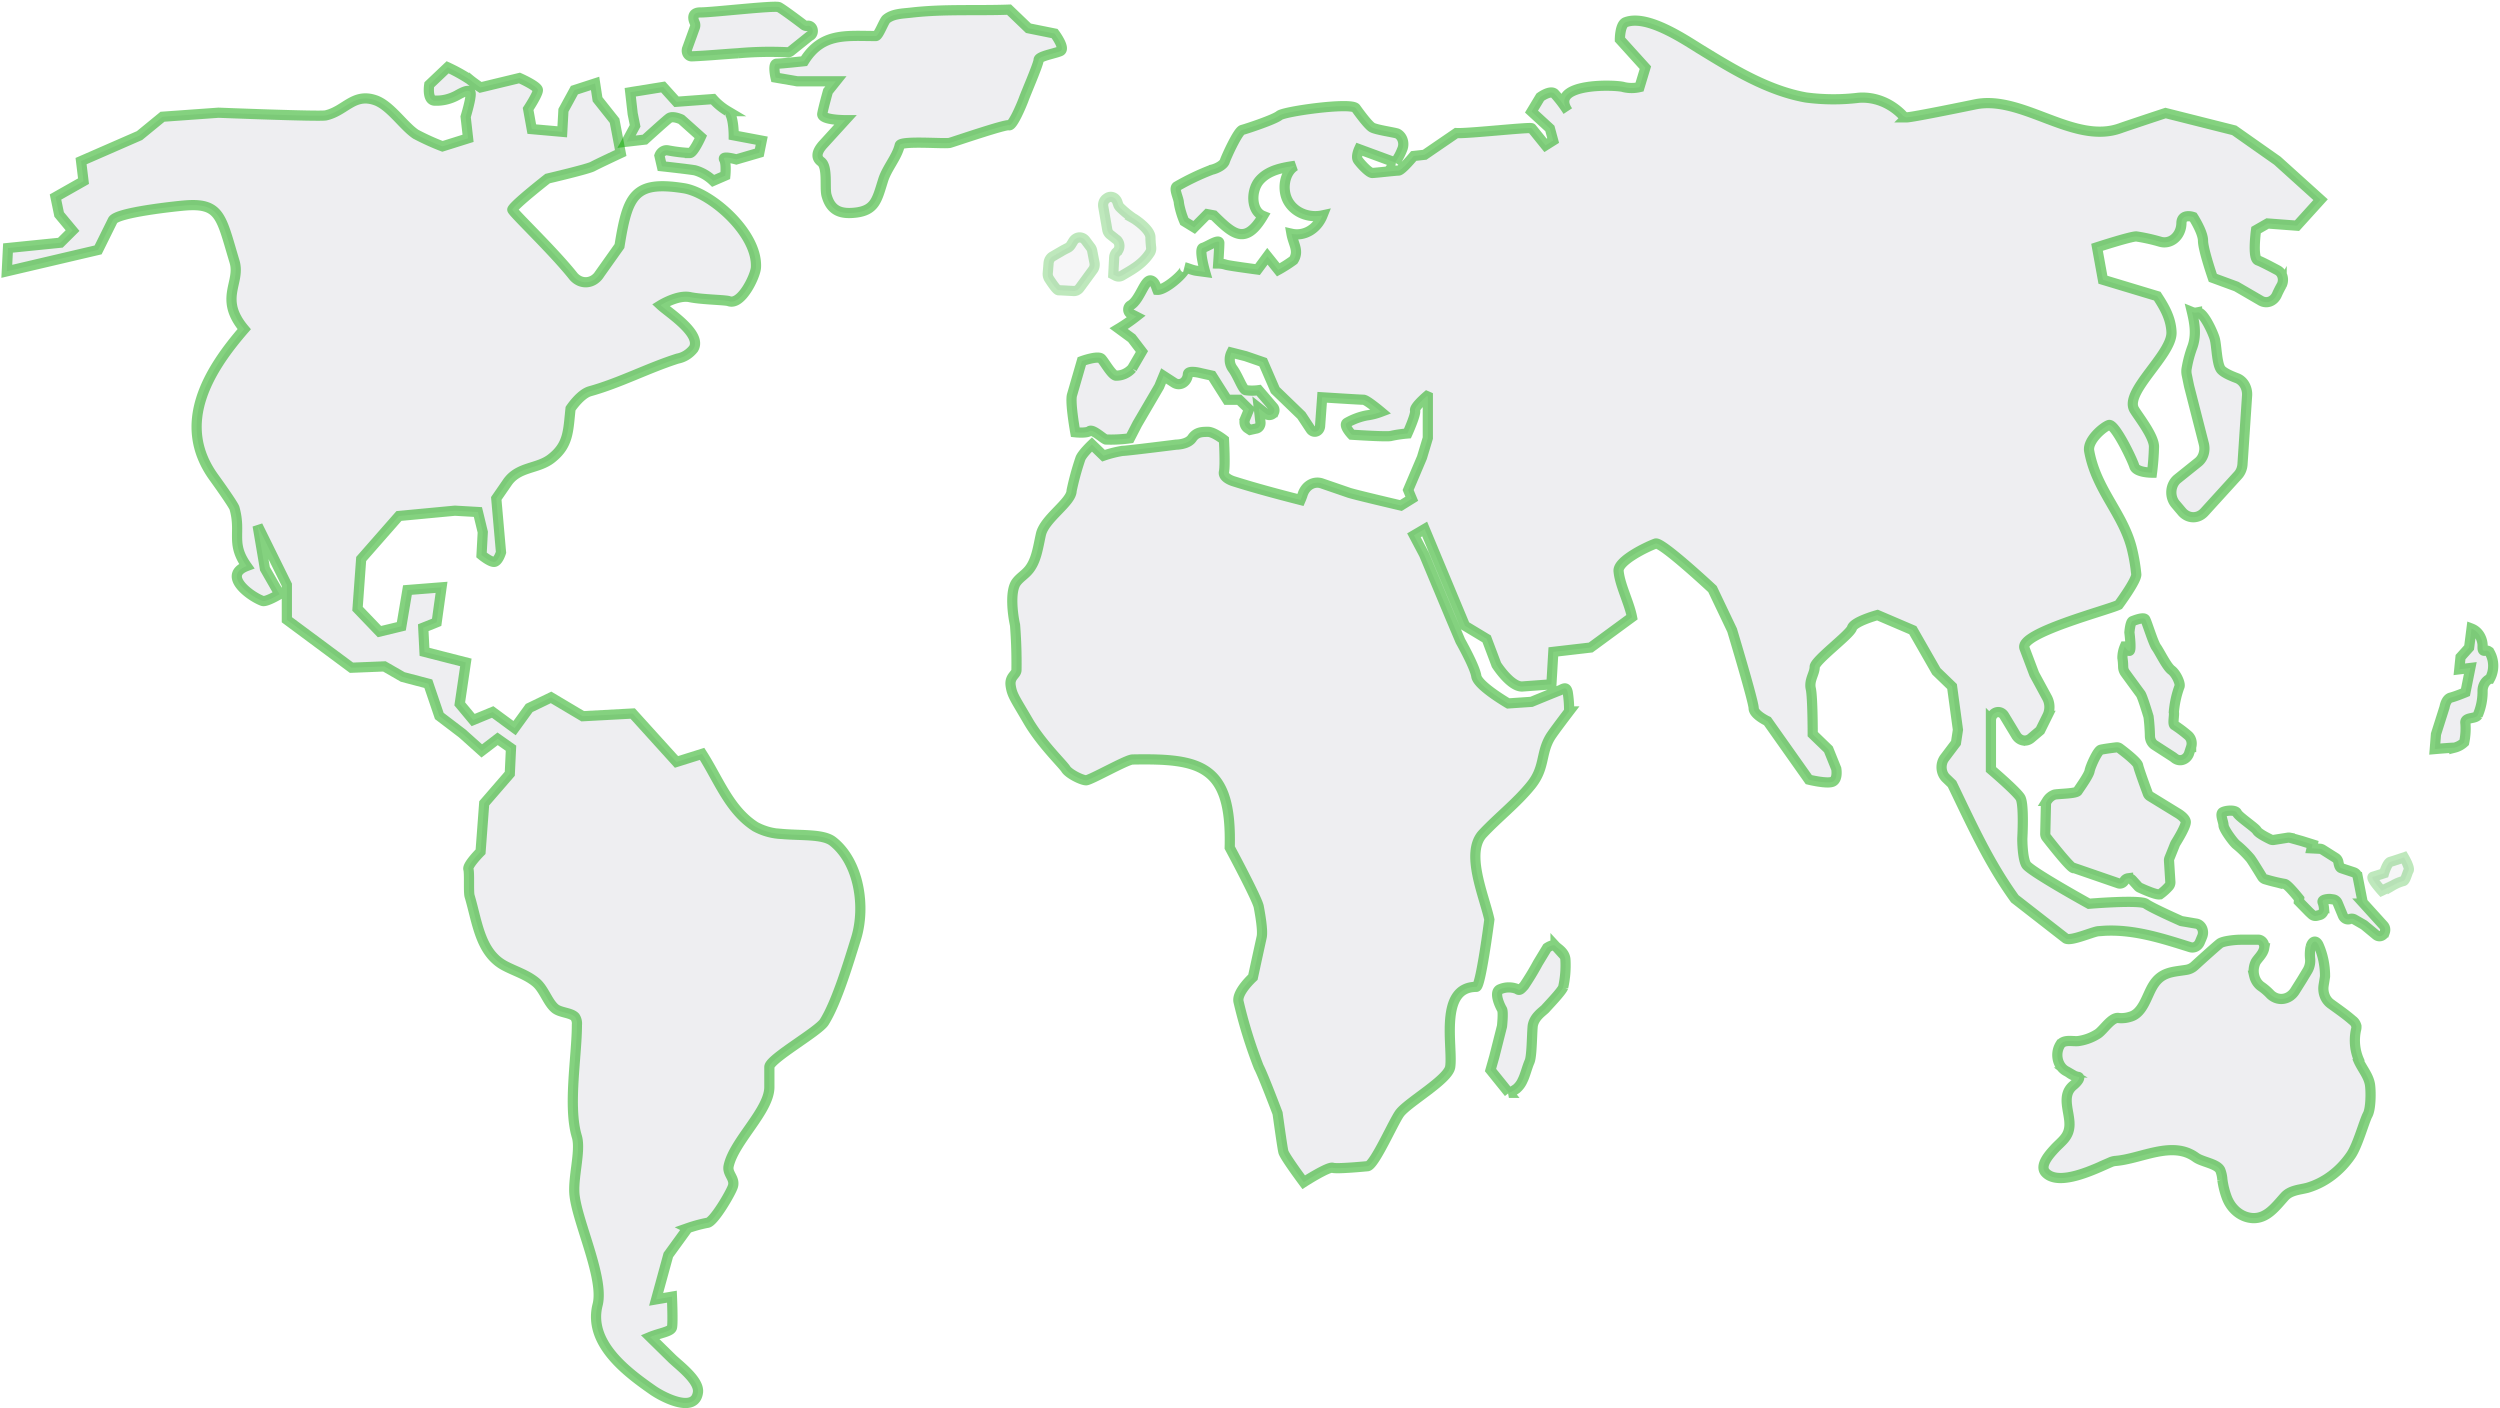
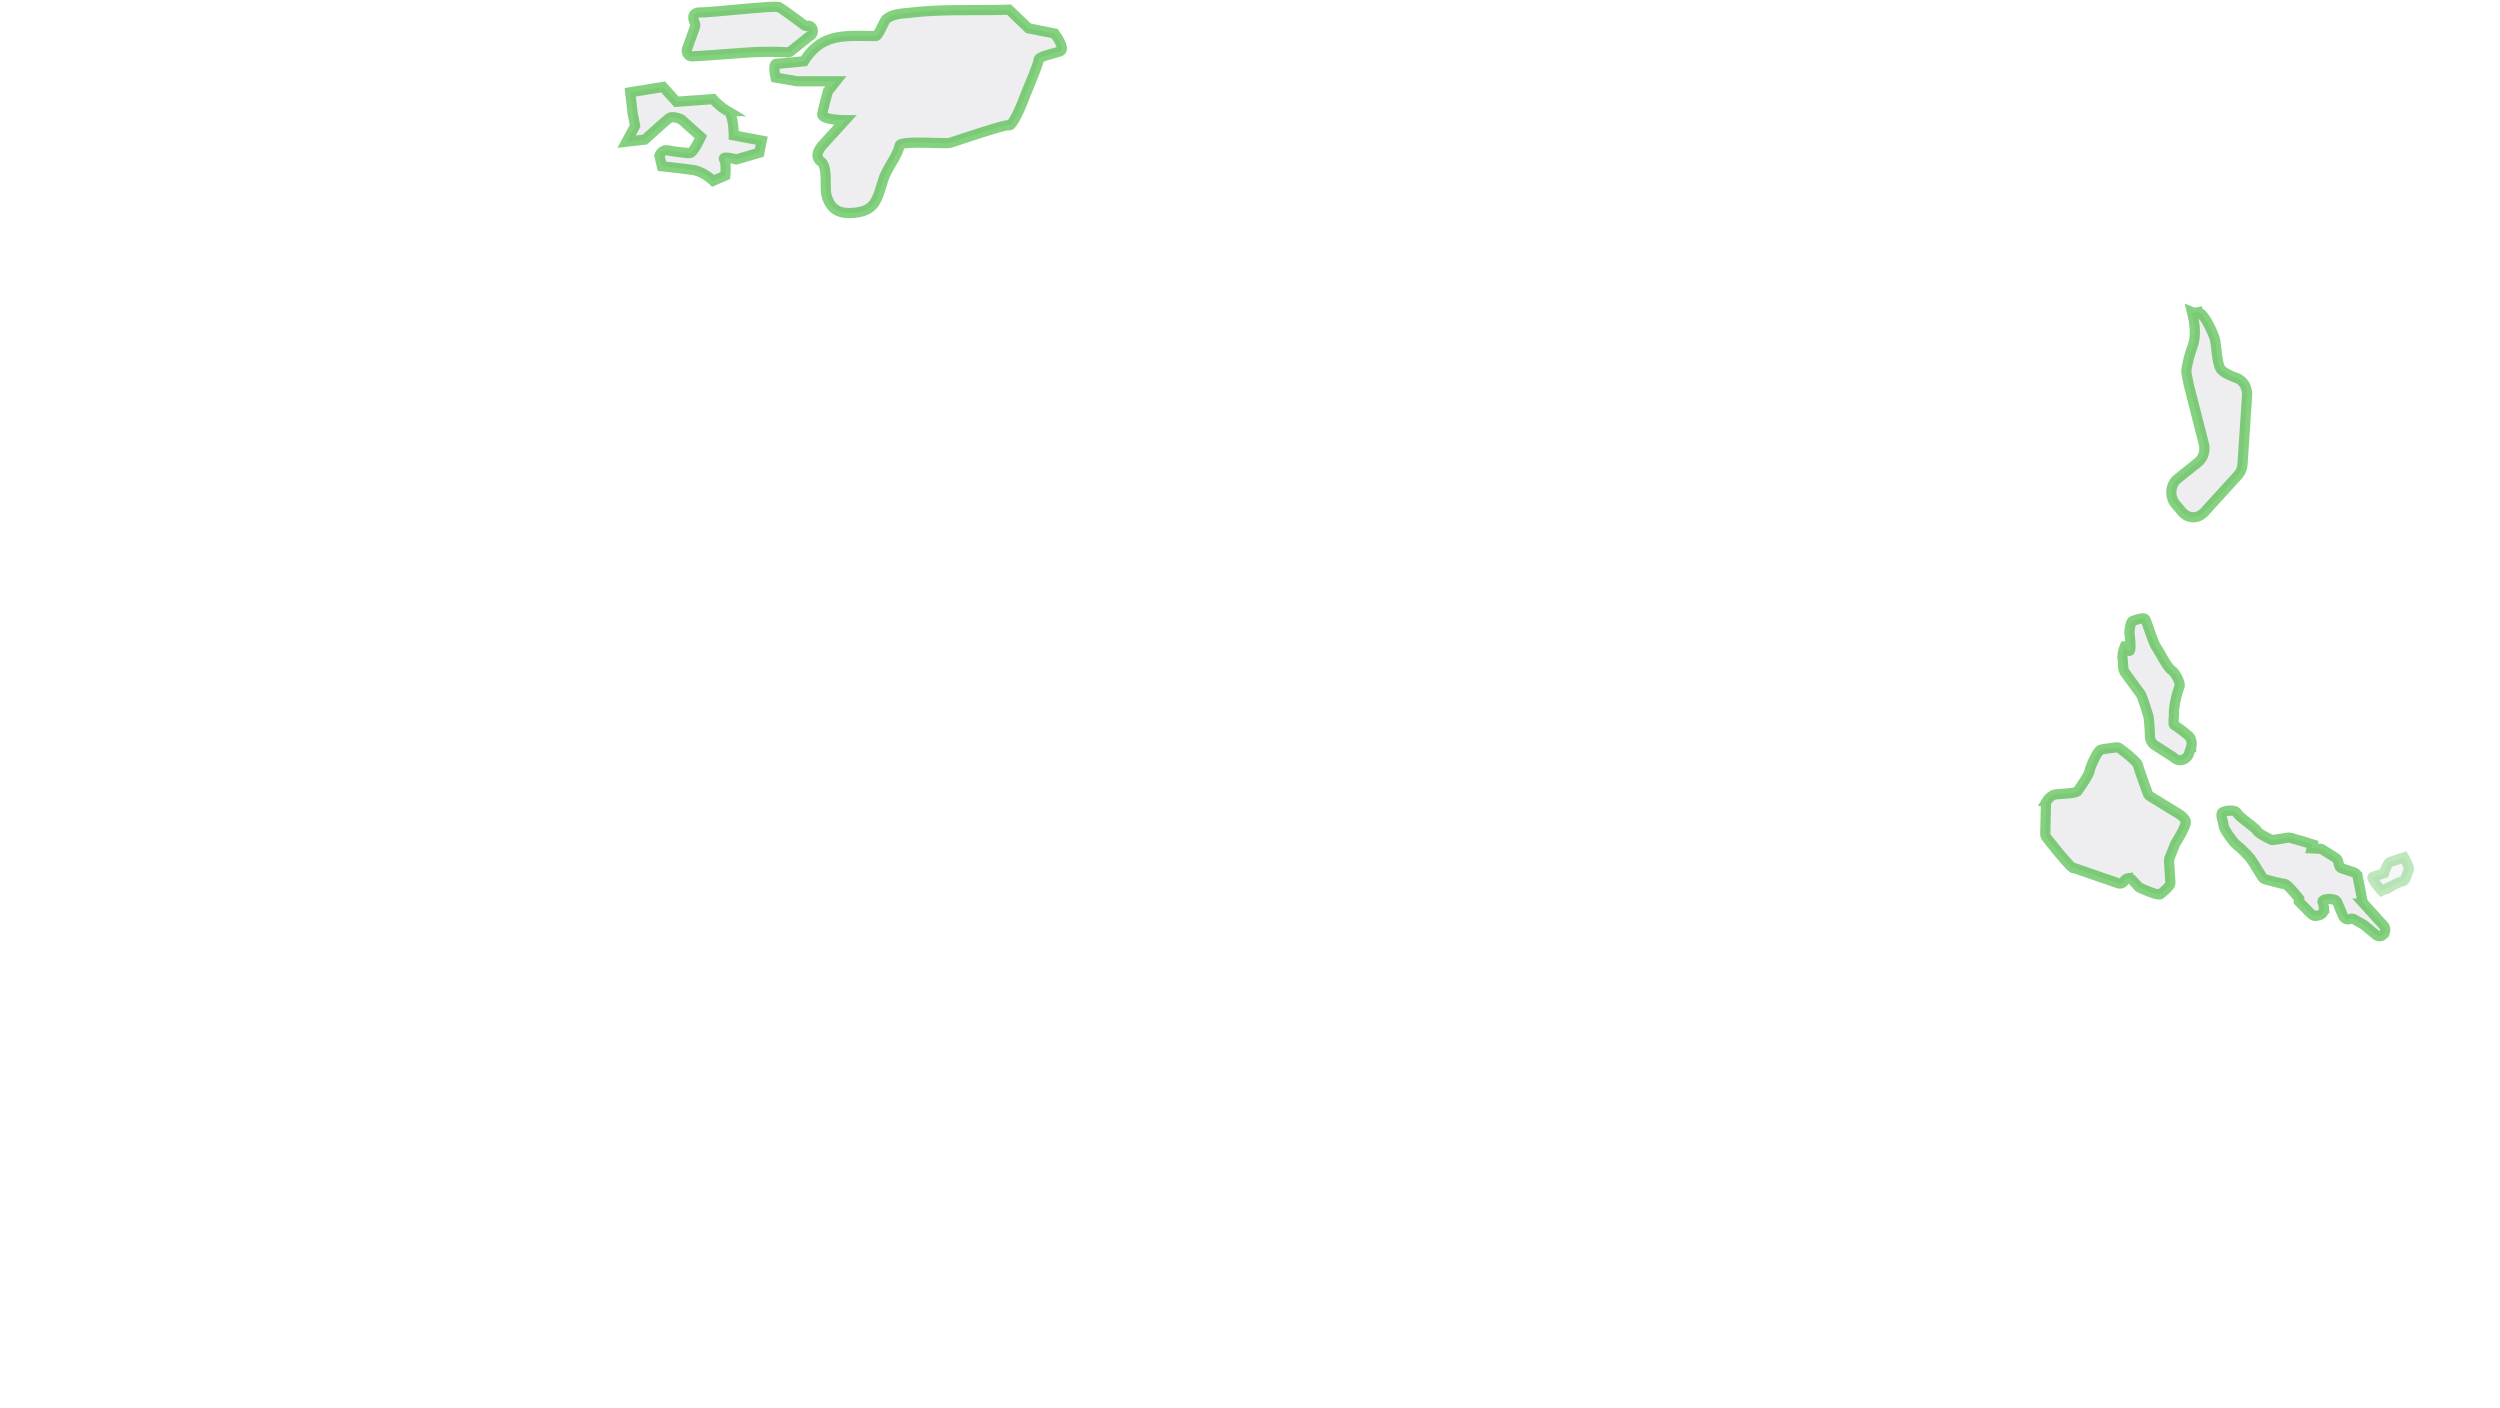
<svg xmlns="http://www.w3.org/2000/svg" width="735" height="414" viewBox="0 0 735 414" fill="none">
-   <path d="M229.867 245.183c-2.683-.093-5.322-.812-7.755-2.115-7.702-4.898-10.809-13.792-15.701-21.427l-7.525 2.364-12.877-14.228-14.686.793-9.309-5.535-6.432 3.11-4.296 5.924-6.445-4.743-5.729 2.364-3.945-4.743 1.797-12.19-12.16-3.11-.365-7.106 2.81-1.12 1.135-.466.446-3.234.986-7.044-10.025.793-1.797 10.667-6.431 1.555-6.445-6.718 1.067-14.616 11.106-12.657 16.457-1.555 6.756.389 1.432 5.924-.365 6.717s2.864 2.379 3.945 1.975 1.784-2.752 1.784-2.752l-1.392-15.845 3.216-4.664c3.283-4.821 8.931-3.919 12.971-7.091 5.12-3.996 4.931-8.101 5.647-14.647 0 0 2.865-4.338 5.729-5.131 8.661-2.395 17.092-6.842 25.752-9.594 1.79-.332 3.431-1.345 4.662-2.877 2.702-4.307-7.256-10.604-9.647-12.828 0 0 5.012-3.11 8.593-2.363 3.58.746 10.377.793 11.457 1.182 3.716 1.337 7.81-7.448 7.959-9.874.608-9.952-13.079-22.033-21.199-23.324-14.579-2.301-16.511 1.99-18.916 16.995l-5.837 8.226a5.35 5.35 0 0 1-1.635 1.68 4.6 4.6 0 0 1-2.099.724 4.44 4.44 0 0 1-2.168-.371 5.05 5.05 0 0 1-1.827-1.396c-6.147-7.728-18.226-19.11-17.942-19.607.716-1.555 10.376-9.096 10.376-9.096s11.809-2.768 13.241-3.546c1.432-.777 8.242-3.965 8.242-3.965l-1.797-9.485-5.013-6.313-.716-4.664-6.08 1.975-3.229 5.924-.351 6.328-8.958-.793-1.068-5.924s2.865-4.354 2.865-5.535-5.405-3.561-5.405-3.561l-11.457 2.767s-1.797-1.181-3.229-2.363a49 49 0 0 0-6.445-3.56l-5.405 5.13s-.716 4.354 1.432 4.665c2.329.131 4.65-.403 6.756-1.555 1.432-.793 3.581-1.99 3.945-.793.365 1.198-1.432 7.106-1.432 7.106l.716 6.329-7.525 2.363a70 70 0 0 1-7.837-3.56c-3.635-2.41-7.512-8.49-11.89-9.999-6.418-2.223-8.863 3.188-14.606 4.463-1.797.389-31.508-.793-31.508-.793l-16.47 1.182-6.756 5.535-17.186 7.51.716 5.894-8.228 4.664 1.067 5.132 3.946 4.742-3.58 3.56L2.35 72.915 2 79.77l26.847-6.298 4.296-8.676c1.149-2.348 18.578-4.167 21.2-4.385 10.538-.87 10.673 3.468 14.619 16.529 1.864 6.22-4.743 10.807 2.837 19.84-10.444 12.036-20.267 27.818-8.944 43.538 0 0 5.728 7.915 6.093 9.112 2.054 7.308-1.23 10.216 3.58 16.995-7.268 2.737.946 8.894 4.648 10.247 1.081.404 5.013-1.975 5.013-1.975l-4.296-7.494-2.149-12.657 8.594 17.399v10.263l18.996 14.103 9.674-.389 5.405 3.11 7.512 1.975 3.229 9.484 6.756 5.147 5.729 5.131 4.661-3.56 3.932 2.767-.352 7.511-7.525 8.692-1.068 14.227s-3.945 3.95-3.58 5.131 0 6.702.351 7.899c2.256 7.573 3.067 16.607 10.255 20.463 3.067 1.648 6.472 2.612 9.201 4.867 2.446 2.006 3.486 5.955 5.729 7.774 1.513 1.213 4.743 1.198 5.837 2.473.426.661.615 1.485.527 2.301 0 9.205-2.702 24.008 0 32.886 1.229 4.245-1.351 12.44-.662 17.462 1 8.086 8.701 24.303 6.755 31.923-2.891 11.226 8.499 19.747 16.214 25.127 2.702 1.913 12.363 7.044 13.281.669.514-3.515-5.62-7.993-7.647-9.983l-6.431-6.313c2.851-1.182 6.08-1.555 6.431-2.768s0-9.096 0-9.096l-4.648.793 3.581-13.046 5.728-7.899a41 41 0 0 1 5.716-1.554c1.81 0 7.026-8.957 7.552-10.745.717-2.379-1.756-3.623-1.256-5.971 1.54-7.277 11.971-16.28 11.971-23.199v-5.893c0-2.364 14.349-10.403 16.132-13.217 3.689-5.847 7.229-17.773 9.337-24.521 2.945-9.423.891-22.624-6.878-28.657-2.878-2.161-9.187-1.617-14.916-2.13Z" fill="#ABADB9" fill-opacity=".2" stroke="#0AA700" stroke-opacity=".5" stroke-width="3" />
  <path d="M189.589 41.039s6.08-5.536 7.148-6.314c1.067-.777 3.58.39 3.58.39l5.729 5.13s-2.148 4.743-3.216 4.743a46 46 0 0 1-6.444-.777 2.04 2.04 0 0 0-1.492.273 2.55 2.55 0 0 0-1.022 1.281l.717 3.11s7.16.778 9.674 1.182c1.984.548 3.833 1.612 5.404 3.11l3.581-1.555s.364-3.545-.352-4.743c-.716-1.197 3.581 0 3.581 0l6.755-1.974.716-3.546-8.228-1.554s0-6.329-1.797-7.122a18.1 18.1 0 0 1-4.296-3.545l-10.742.793-3.932-4.354-9.66 1.555.716 6.313.716 3.56-2.513 4.665zm27.332-25.377c4.855-.433 9.728-.532 14.592-.296.336.029.67-.075.946-.295l5.58-4.478c.341-.132.622-.414.781-.785.16-.37.185-.798.071-1.19a1.5 1.5 0 0 0-.682-.899 1.2 1.2 0 0 0-1.034-.08 1.34 1.34 0 0 1-.825-.28c-1.351-1.042-6.188-4.665-7.336-5.256s-19.416 1.555-23.091 1.555c-2.77 0-2.135 2.068-1.648 3.11a1.76 1.76 0 0 1 0 1.321l-2.257 6.22a1.9 1.9 0 0 0-.091.793c.027.27.111.526.244.75.134.222.313.404.522.528s.441.187.677.184c4.593-.187 9.066-.622 13.551-.902Zm84.085 13.42c.676-1.85 4.351-10.356 4.351-11.46s4.688-1.85 6.363-2.581-1.661-5.178-1.661-5.178l-7.702-1.555-5.702-5.473c-9.606.357-19.24-.234-28.806.886-2.594.295-5.337.31-7.255 1.881-.743.607-2.284 4.992-3.108 4.992-8.728 0-15.808-1.104-21.091 7.401 0 0-6.755.73-8.039.73s-.338 4.075-.338 4.075l6.364 1.104h11.377l-2.338 2.923s-1.351 4.805-1.675 6.655 6.755 1.85 6.755 1.85l-6.418 7.044c-2.702 2.955-1.675 4.432-.675 5.162 2.027 1.555 1 7.635 1.581 9.843 1.27 4.743 4.31 5.582 8.417 5.147 5.905-.638 6.432-3.825 8.229-9.547 1.108-3.561 4.053-6.749 4.877-10.247.338-1.477 13.39-.358 14.727-.731 1.338-.373 16.403-5.551 17.416-5.178s3.675-5.893 4.351-7.743Zm358.289 107.397 1.351-20.214a5.6 5.6 0 0 0-.76-3.172c-.557-.929-1.37-1.614-2.307-1.944-1.946-.731-4.135-1.726-4.743-2.721-1.148-1.913-1.148-7.013-1.729-8.925s-3.459-8.272-5.188-7.635a2.6 2.6 0 0 1-1.487-.14c.811 3.405 1.352 6.795.163 10.185a34.6 34.6 0 0 0-1.689 6.22 5.15 5.15 0 0 0 0 2.083l.675 3.281 4.351 17.011a5.6 5.6 0 0 1-.088 3.023c-.306.972-.871 1.808-1.615 2.388l-5.985 4.804a4.7 4.7 0 0 0-1.271 1.545 5.4 5.4 0 0 0-.58 2.02 5.6 5.6 0 0 0 .222 2.112c.207.676.542 1.292.98 1.803l1.932 2.285c.863.991 2.026 1.556 3.244 1.576s2.396-.506 3.282-1.467l9.904-10.884c.784-.846 1.261-2.001 1.338-3.234Z" fill="#ABADB9" fill-opacity=".2" stroke="#0AA700" stroke-opacity=".5" stroke-width="3" />
-   <path d="M618.801 273.639c8.674-.42 16.835 2.224 25.104 4.82a2.15 2.15 0 0 0 1.654-.139c.52-.267.944-.735 1.196-1.322l.717-1.726a3 3 0 0 0-.085-2.402 2.5 2.5 0 0 0-.731-.906 2.1 2.1 0 0 0-1.009-.424l-4.364-.746s-8.647-3.826-10.376-5.085c-1.73-1.26-16.741 0-16.741 0s-17.294-9.563-18.456-11.475c-1.162-1.913-1.148-7.635-1.148-7.635s.581-10.185-.581-12.097c-1.162-1.913-8.648-8.288-8.648-8.288v-14.507a2.7 2.7 0 0 1 .458-1.416 2.17 2.17 0 0 1 1.089-.845c.43-.144.889-.129 1.312.042s.789.49 1.046.913l3.54 5.862c.238.379.54.701.887.945.346.245.732.408 1.134.48a2.7 2.7 0 0 0 1.208-.059 2.9 2.9 0 0 0 1.095-.589l2.702-2.286 2.135-4.307a5.8 5.8 0 0 0 .588-2.684 5.76 5.76 0 0 0-.696-2.649l-3.757-6.919s-2.769-7.324-2.877-7.635c-1.662-4.4 24.32-11.133 27.684-12.735 0 0 5.188-7.012 5.188-8.925a53 53 0 0 0-1.148-6.997c-2.432-10.729-10.566-17.586-12.701-29.295-.567-3.11 4.054-7.012 5.77-7.65 1.716-.637 6.931 10.2 7.498 12.113.568 1.912 5.202 1.897 5.202 1.897.327-2.529.521-5.079.581-7.635 0-3.11-4.621-8.909-5.783-10.884-3.107-5.209 11.215-16.28 10.931-22.795-.162-4.105-2.108-7.386-4.189-10.59l-15.97-4.82-1.729-9.547s9.809-3.187 11.538-3.187c2.362.358 4.704.877 7.013 1.555a4.36 4.36 0 0 0 2.208.082 4.7 4.7 0 0 0 2.023-1.022 5.6 5.6 0 0 0 1.443-1.925 6.4 6.4 0 0 0 .581-2.453V65.7c0-3.11 3.459-1.897 3.459-1.897s2.892 4.447 2.892 6.997 2.878 10.885 2.878 10.885l6.931 2.55 7.147 4.151c.822.491 1.779.59 2.664.276.884-.314 1.626-1.016 2.065-1.955q.65-1.467 1.432-2.845a3.53 3.53 0 0 0 .264-2.496 3.3 3.3 0 0 0-.538-1.126 2.8 2.8 0 0 0-.888-.779c-2.121-1.135-4.796-2.534-5.796-2.892-1.729-.637-.567-8.925-.567-8.925l3.391-1.944 8.647.653 6.931-7.65-12.7-11.46-12.687-8.925-20.186-5.084s-11.43 3.778-13.254 4.447c-13.701 4.991-28.86-9.858-42.709-6.997 0 0-18.457 3.825-20.186 3.825a2.25 2.25 0 0 1-1.351-.809c-3.496-3.502-8.048-5.283-12.674-4.96a61.7 61.7 0 0 1-15.538-.078c-11.282-2.006-21.523-8.318-31.386-14.367-4.986-3.11-15.444-10.045-21.618-7.775-1.716.638-1.716 5.085-1.716 5.085l7.498 8.287-1.729 5.723a10.35 10.35 0 0 1-4.607 0c-2.068-.747-22.267-1.446-16.484 7.028a39 39 0 0 0-3.918-5.147c-1.284-1.073-4.175 1.057-4.175 1.057l-2.567 4.26 5.404 4.961.959 3.545-2.243 1.415-4.066-5.022c-.365-.436-18.916 1.632-22.159 1.415l-9.309 6.375-3.216.358s-3.526 4.291-4.499 4.291-6.756.7-7.701.7c-.946 0-3.527-2.799-4.202-3.81-.676-1.01.324-3.187.324-3.187l10.593 3.903a16.4 16.4 0 0 0 2.256-4.26 3.9 3.9 0 0 0-.075-2.47c-.293-.783-.83-1.41-1.506-1.76-.973-.358-6.107-1.073-7.39-1.773-1.284-.7-4.689-5.489-4.81-5.675-1.352-1.82-21.024.917-22.483 2.13s-9.634 3.903-10.917 4.245c-1.284.342-4.81 8.163-5.134 9.22s-2.257 2.13-3.851 2.488a72 72 0 0 0-10.282 4.914c-.959.715.648 3.545.648 4.96.334 1.843.87 3.63 1.595 5.318l2.891 1.773 3.864-3.903 1.919.357c5.621 5.52 9.269 8.926 14.47.156-3.567-1.43-3.661-7.51-1.013-10.496 2.648-2.985 6.756-3.7 10.471-4.245-3.296 1.913-4.053 7.324-1.918 10.714s6.309 4.664 9.957 3.871c-.773 1.954-2.098 3.55-3.758 4.529s-3.559 1.284-5.389.867c.541 3.11 2.324 5.038.595 7.774q-2.163 1.576-4.472 2.846l-3.203-3.996-2.891 3.903s-8.323-1.104-9.309-1.415a7.8 7.8 0 0 0-2.257-.358s.325-4.665.325-6.033-3.527 1.073-4.824 1.43c-1.297.358.649 7.075.649 7.075l-2.567-.342c-1.176-.17-2.392-.746-3.54-1.042 1.581.405-5.31 6.811-7.958 6.656-.298-.7-.622-2.38-1.784-2.737-1.918-.607-3.243 5.629-6.066 7.292a1.24 1.24 0 0 0-.498.5c-.121.217-.186.47-.186.729 0 .258.065.511.186.729s.294.39.498.5l1.634.839a51 51 0 0 1-5.134 3.545l3.851 2.83 2.986 3.903s-2.257 3.903-2.892 4.96a6.6 6.6 0 0 1-2.225 1.625 5.9 5.9 0 0 1-2.598.505c-1.284-.357-3.202-3.903-4.175-4.96s-5.783.7-5.783.7-2.243 7.774-2.878 9.936.96 10.977.96 10.977 3.215.358 4.175-.342c.959-.699 3.85 2.115 4.81 2.473a41 41 0 0 0 7.066-.358l2.189-4.245 6.431-10.993 1.284-3.11 3.094 2.006c.395.264.841.409 1.298.421s.909-.11 1.314-.353a2.9 2.9 0 0 0 1.002-1.041c.252-.439.403-.944.439-1.468 0-1.415 3.851-.358 3.851-.358l3.215.715 4.486 7.091h3.54l2.892 2.83-1.149 2.752a2.48 2.48 0 0 0-.088 1.634c.156.537.488.983.926 1.242l.621.405 1.838-.405c.368-.072.698-.305.922-.649a1.87 1.87 0 0 0 .28-1.201l-.473-4.136 2.108 1.679c.31.236.676.354 1.047.337a1.63 1.63 0 0 0 1.02-.43c.118-.106.215-.24.284-.392a1.4 1.4 0 0 0 .059-.995 1.3 1.3 0 0 0-.235-.432l-4.323-5.054a14 14 0 0 1-3.851 0c-.959-.357-2.243-4.26-3.851-6.39a4.43 4.43 0 0 1-.802-2.274 4.6 4.6 0 0 1 .478-2.391l4.175 1.057 5.148 1.773 3.553 8.21 7.702 7.432 2.702 4.09c.187.285.444.499.738.614.293.116.61.127.91.034a1.55 1.55 0 0 0 .77-.56c.202-.27.329-.604.365-.959l.622-8.537s11.241.716 12.16.716 5.134 3.545 5.134 3.545a18.7 18.7 0 0 1-4.175 1.057 18.9 18.9 0 0 0-5.769 2.13c-1.351.716 1.351 3.546 1.351 3.546s10.593.715 11.552.357a36.5 36.5 0 0 1 4.824-.715s2.567-5.675 2.243-6.733 3.458-4.26 3.458-4.26l.284.124v12.206l-1.729 5.738-4.054 9.547 1.068 2.566-3.202 1.99s-14.079-3.297-15.336-3.779l-7.863-2.705a4.06 4.06 0 0 0-3.354.281c-1.047.577-1.866 1.587-2.294 2.829a19 19 0 0 1-.648 1.741c-6.499-1.664-13.12-3.421-19.538-5.442 0 0-3.404-.933-2.986-2.814.419-1.882 0-9.423 0-9.423s-2.986-2.348-4.688-2.348-3.418 0-4.688 1.881-4.689 1.882-4.689 1.882-14.524 1.835-15.794 1.835c-1.88.31-3.736.783-5.554 1.415l-3.404-3.297s-2.986 2.83-3.419 4.23a81 81 0 0 0-2.553 9.329c0 3.39-7.985 8.194-9.026 12.859-.878 3.872-1.351 8.148-3.945 10.885-1.013 1.104-2.284 1.897-3.216 3.109-2.054 2.613-1.121 9.703-.446 12.689.342 4.383.482 8.785.419 13.185 0 1.415-2.121 1.882-1.702 4.665s1.283 3.763 5.12 10.356c3.838 6.592 10.229 12.719 11.093 14.118s4.689 3.297 5.959 3.297 11.89-6.08 13.646-6.111c19.956-.358 29.252 1.555 28.576 25.889 0 0 8.107 15.067 8.539 17.415s1.27 7.06.852 8.941a5653 5653 0 0 0-2.568 11.771s-4.688 4.245-4.256 7.059a141.6 141.6 0 0 0 5.972 19.312c1.27 2.348 5.54 13.652 5.54 13.652s1.351 9.889 1.702 11.304c.352 1.415 5.972 8.941 5.972 8.941s7.256-4.665 8.526-4.245 10.228-.466 10.241-.466c2.041-.218 7.702-13.279 9.526-15.643 2.567-3.296 14.227-9.842 14.781-13.558.865-5.8-3.432-23.526 7.675-23.526 1.283 0 3.837-19.779 3.837-19.779-1.486-6.873-7.202-19.638-1.932-25.252 4.539-4.851 9.944-9.003 14.159-14.212 4.216-5.209 2.77-9.329 5.689-14.196.851-1.415 5.539-7.541 5.539-7.541a34 34 0 0 0-.419-5.645c-.432-1.881-1.283-.948-2.553-.466s-8.107 3.296-8.107 3.296l-6.823.467s-8.958-5.178-9.39-8.008-4.689-10.356-4.689-10.356l-2.986-7.059-7.674-18.364-2.986-5.644 3.148-1.85 11.876 28.47 6.351 3.825 2.877 7.635s4.054 6.375 7.499 6.375l8.661-.637.567-9.548 10.972-1.275 12.16-8.925c-.838-4.307-3.608-9.516-3.946-13.559-.256-3.016 8.175-7.09 10.877-8.085 1.729-.638 16.727 13.372 16.727 13.372l5.769 12.097s6.337 21.023 6.337 22.935c0 1.913 4.053 3.81 4.053 3.81l12.16 17.197s5.189 1.275 6.918.638c1.73-.638 1.162-3.825 1.162-3.825l-2.31-5.723-4.621-4.462s0-10.885-.568-13.372c-.567-2.488 1.149-4.463 1.149-6.376 0-1.912 10.39-9.547 10.957-11.459.568-1.913 7.499-3.81 7.499-3.81l10.39 4.447 6.918 12.097 4.621 4.463 1.729 12.735-.581 3.825-3.323 4.4a4.4 4.4 0 0 0-.722 1.453 4.8 4.8 0 0 0-.172 1.662c.041.561.179 1.108.407 1.606.227.499.54.94.919 1.297l1.743 1.679c5.756 11.911 10.809 23.168 18.456 33.757l14.944 11.631c1.351 1.026 7.877-1.928 9.579-2.099z" fill="#ABADB9" fill-opacity=".2" stroke="#0AA700" stroke-opacity=".5" stroke-width="3" />
-   <path opacity=".53" d="M328.365 74.05a2.15 2.15 0 0 0-.559.72 2.5 2.5 0 0 0-.238.928l-.257 5.006.649.343c.29.164.609.25.932.25s.642-.086.932-.25c3.04-1.804 6.121-3.39 8.283-6.78.279-.45.395-1.008.324-1.555a30 30 0 0 1-.203-2.923c0-2.13-3.864-4.96-5.148-5.676a28 28 0 0 1-3.769-3.11 2.36 2.36 0 0 1-.581-.932l-.23-.684a2.4 2.4 0 0 0-.511-.858 2.05 2.05 0 0 0-.777-.53 1.84 1.84 0 0 0-.899-.104 1.9 1.9 0 0 0-.853.34l-.189.14a2.2 2.2 0 0 0-.777 1.01 2.6 2.6 0 0 0-.142 1.339l1.189 6.826c.11.566.399 1.065.811 1.4l1.959 1.554c.241.203.438.467.576.771a2.52 2.52 0 0 1 .03 1.98c-.128.31-.317.582-.552.794Zm-20.321 6.234a2.7 2.7 0 0 0 .392 1.68c.77 1.197 2.242 3.374 2.783 3.374s2.918.14 4.377.218c.35.025.7-.045 1.021-.205a2.3 2.3 0 0 0 .83-.713l3.878-5.302c.211-.28.362-.613.441-.972s.086-.734.019-1.096l-.676-3.499c-.072-.4-.235-.77-.473-1.073l-1.5-2.005a2.35 2.35 0 0 0-.827-.681 2.04 2.04 0 0 0-1.982.103 2.4 2.4 0 0 0-.771.764l-.703 1.15a2.43 2.43 0 0 1-.972.871l-1.122.576-.176.093-3.121 1.82a2.25 2.25 0 0 0-.804.797 2.7 2.7 0 0 0-.371 1.146z" fill="#ABADB9" fill-opacity=".2" stroke="#0AA700" stroke-opacity=".5" stroke-width="3" />
  <path d="M642.61 241.545c-.23-1.291-2.567-2.581-2.567-2.581l-7.931-4.867a1.5 1.5 0 0 1-.662-.809c-.649-1.741-2.635-7.152-2.838-8.225-.202-1.073-4.053-4.043-5.404-5.054a1.37 1.37 0 0 0-1.014-.28c-1.175.14-3.864.498-4.58.7-.932.264-3.04 4.898-3.27 6.22-.229 1.321-3.026 5.162-3.499 5.924s-5.404.777-6.756 1.026c-.922.308-1.727.965-2.283 1.866a1.7 1.7 0 0 0-.297.964l-.203 8.645c-.008.204.019.408.079.6q.092.292.272.52c1.446 1.866 6.756 8.599 7.877 9.018h.284l12.984 4.479c.316.109.654.1.964-.025.311-.126.579-.362.766-.675.126-.212.291-.389.483-.521.191-.132.405-.214.627-.242a1.36 1.36 0 0 1 .658.08c.212.08.406.213.569.387l1.73 1.913q.209.228.473.358c1.094.497 5.229 2.379 6.026 1.928a15.7 15.7 0 0 0 2.526-2.286 1.7 1.7 0 0 0 .36-.601c.08-.229.114-.475.1-.721l-.392-6.219a1.75 1.75 0 0 1 .135-.793l1.648-4.105.135-.265c.514-.808 3.203-5.193 3-6.359Zm1.579-21.909a3.4 3.4 0 0 0 .04-1.943 2.97 2.97 0 0 0-1.012-1.555 38 38 0 0 0-3.878-2.908c-.703-.249 0-3.11-.23-3.856.21-2.569.761-5.087 1.635-7.464.459-.777-.932-3.871-2.337-4.898s-3.5-5.411-4.432-6.686-2.797-7.479-3.27-8.241-3.026.249-3.729.513c-.702.265-.932 3.343-.932 3.343s.702 5.412 0 5.412c-.703 0-1.351-1.291-1.351-1.291a8.6 8.6 0 0 0-.703 3.343c.135.862.207 1.736.216 2.612.013.662.223 1.299.595 1.804 1.229 1.695 4.053 5.551 4.553 6.22s2.094 5.924 2.324 6.701c.232 1.928.367 3.87.405 5.816.03.51.169 1.005.405 1.439s.561.794.947 1.049l5.472 3.529.364.28c.339.288.728.486 1.141.58.412.095.838.083 1.246-.035a2.7 2.7 0 0 0 1.114-.644c.326-.306.588-.692.769-1.129.243-.747.446-1.4.648-1.991Zm50.332 45.093-1.351-6.889a2 2 0 0 0-.416-.876 1.6 1.6 0 0 0-.746-.508c-1.216-.404-3.23-1.057-3.716-1.243s-.675-1.073-.811-1.773a2 2 0 0 0-.288-.716 1.7 1.7 0 0 0-.522-.512l-3.864-2.442a1.6 1.6 0 0 0-.744-.233l-2.432-.124.271-1.151-3.27-1.026-3.418-.949a1.7 1.7 0 0 0-.635 0l-4.121.653a1.5 1.5 0 0 1-.892-.14c-1.04-.497-3.621-1.803-4.053-2.627-.433-.824-5.405-4.121-5.824-5.147s-3.27-.762-4.202-.249.23 2.83.23 3.856c0 1.027 2.797 4.898 3.729 5.66a31.6 31.6 0 0 1 4.202 4.121c.73 1.01 2.608 4.074 3.391 5.349.228.377.57.643.96.746a49 49 0 0 0 5.674 1.368c.676 0 3 2.752 4.283 4.338l-.081.825 3.04 3.109.757.7c.201.184.435.315.685.382s.51.07.761.007l.851-.218a1.62 1.62 0 0 0 .975-.72c.237-.37.347-.828.308-1.286a6.4 6.4 0 0 0-.378-1.695c-.459-1.026 2.094-1.026 2.094-1.026l.946.125c.285.027.56.139.796.324.237.185.428.438.555.733l1.554 3.747c.184.42.492.749.869.929s.797.198 1.185.051a1.55 1.55 0 0 1 1.351.124l2.702 1.555.216.156 3.419 2.83c.2.172.432.292.678.348.246.057.499.05.742-.019.244-.07.47-.202.664-.385s.349-.414.456-.675a2.3 2.3 0 0 0 .148-.918 1.87 1.87 0 0 0-.486-1.135l-5.837-6.437a1.9 1.9 0 0 1-.405-.917Z" fill="#ABADB9" fill-opacity=".2" stroke="#0AA700" stroke-opacity=".5" stroke-width="3" />
  <path opacity=".53" d="M702.774 253.378c-.932.264-1.864 3.358-1.864 3.358s-2.324.762-3.256 1.027c-.933.264 2.553 4.12 2.553 4.12l3.27-1.555a13 13 0 0 1 3.04-1.29c.689 0 1.162-2.317 1.621-3.11s-1.351-3.856-1.351-3.856-3.08 1.057-4.013 1.306Z" fill="#ABADB9" fill-opacity=".2" stroke="#0AA700" stroke-opacity=".5" stroke-width="3" />
-   <path d="M457.329 278.148c-.675-.746-2.472.498-2.472.498l-2.702 4.462a80 80 0 0 1-4.054 6.702c-.905.979-1.351 1.555-2.027.979a6.5 6.5 0 0 0-4.945 0c-2.242.747 0 5.209.46 5.956.459.746 0 4.96 0 4.96l-2.257 8.925-1.121 3.965 5.404 6.702a9.1 9.1 0 0 0 2.257-1.244 6.8 6.8 0 0 0 1.797-2.488c.662-1.228 1.351-3.965 2.013-5.442s.676-7.199.905-10.169c.23-2.97 3.135-4.665 3.81-5.458s4.716-4.96 5.175-6.22a29.6 29.6 0 0 0 .662-8.179c-.202-2.208-2.216-3.203-2.905-3.949Zm236.15 33.398c-1.148-2.687-1.445-5.75-.838-8.661.115-.379.166-.781.148-1.182-.184-.724-.599-1.34-1.162-1.726-2.04-1.788-4.242-3.281-6.404-4.867-.774-.559-1.385-1.371-1.756-2.332a6.04 6.04 0 0 1-.325-3.063c.149-.949.311-1.913.419-2.659.011-3.246-.661-6.447-1.959-9.33-.851-1.555-1.891-.902-2.283.684a11.6 11.6 0 0 0-.135 3.546c.092 1.217-.19 2.434-.798 3.436l-1.661 2.752-2.041 3.25a5.3 5.3 0 0 1-1.5 1.533 4.55 4.55 0 0 1-1.904.727 4.36 4.36 0 0 1-1.999-.194 4.8 4.8 0 0 1-1.771-1.086 17 17 0 0 0-2.824-2.426c-.952-.714-1.644-1.804-1.945-3.064a6.1 6.1 0 0 1 .31-3.778c.379-1.057 2.284-2.503 2.608-4.307a2.4 2.4 0 0 0-.011-.98 2.2 2.2 0 0 0-.401-.864 1.8 1.8 0 0 0-.702-.554 1.6 1.6 0 0 0-.845-.121h-4.878c-1.635 0-5.215.358-6.188 1.089-.743.544-5.337 4.664-7.431 6.592a4.6 4.6 0 0 1-2.378 1.167c-4.053.653-7.364.559-9.863 4.664-1.892 3.11-2.946 8.179-6.756 9.159a8.3 8.3 0 0 1-3.229.357c-2.135-.466-4.499 3.53-6.256 4.665a14.3 14.3 0 0 1-5.593 2.084c-1.635.233-4.284-.607-5.405 1.042a5.7 5.7 0 0 0-.797 2.155 6 6 0 0 0 .098 2.34c.186.762.519 1.465.975 2.057a4.6 4.6 0 0 0 1.656 1.362l.514.296a6.9 6.9 0 0 0 2.702 1.29c.986 0 0 1.431-1.351 2.519-3.635 3.017-.973 7.775-1.095 11.662-.108 3.545-2.418 4.774-4.445 7.013-1.27 1.399-4.567 4.898-2.567 6.997 4.053 4.214 14.93-1.306 19.118-3.11a4.6 4.6 0 0 1 1.352-.358c7.606-.591 16.767-6.142 23.712-1.026 1.837 1.337 6.201 1.804 7.161 3.716.35.894.56 1.852.621 2.83a24 24 0 0 0 1.243 5.054c.631 1.755 1.679 3.27 3.025 4.371 1.346 1.1 2.934 1.741 4.582 1.848 4.216.234 6.756-3.327 9.458-6.313 1.689-1.881 4.405-2.005 6.607-2.565 5.118-1.48 9.662-4.877 12.917-9.656 1.959-2.877 3.904-10.061 4.891-11.864.986-1.804.973-7.184.648-8.988-.473-2.581-2.378-4.664-3.391-7.028zm38.561-119.605c-.825-1.555-2.162.405-2.162-1.555a6.1 6.1 0 0 0-.784-3.435c-.588-1.012-1.454-1.768-2.459-2.147l-.716 5.582-2.527 2.815-.364 3.576 3.242-.389-1.432 7.153s-2.891 1.197-4.323 1.555-1.811 2.783-1.811 2.783l-2.527 7.961-.351 4.385s4.689-.404 5.769-.404a6.6 6.6 0 0 0 2.878-1.555 20.3 20.3 0 0 0 .365-5.582c-.365-1.99 2.878-1.197 3.608-2.379a17.5 17.5 0 0 0 1.432-7.168 4.2 4.2 0 0 1 .586-2.19c.387-.643.938-1.133 1.576-1.402a7.9 7.9 0 0 0 .96-3.802 7.9 7.9 0 0 0-.96-3.802Z" fill="#ABADB9" fill-opacity=".2" stroke="#0AA700" stroke-opacity=".5" stroke-width="3" />
</svg>